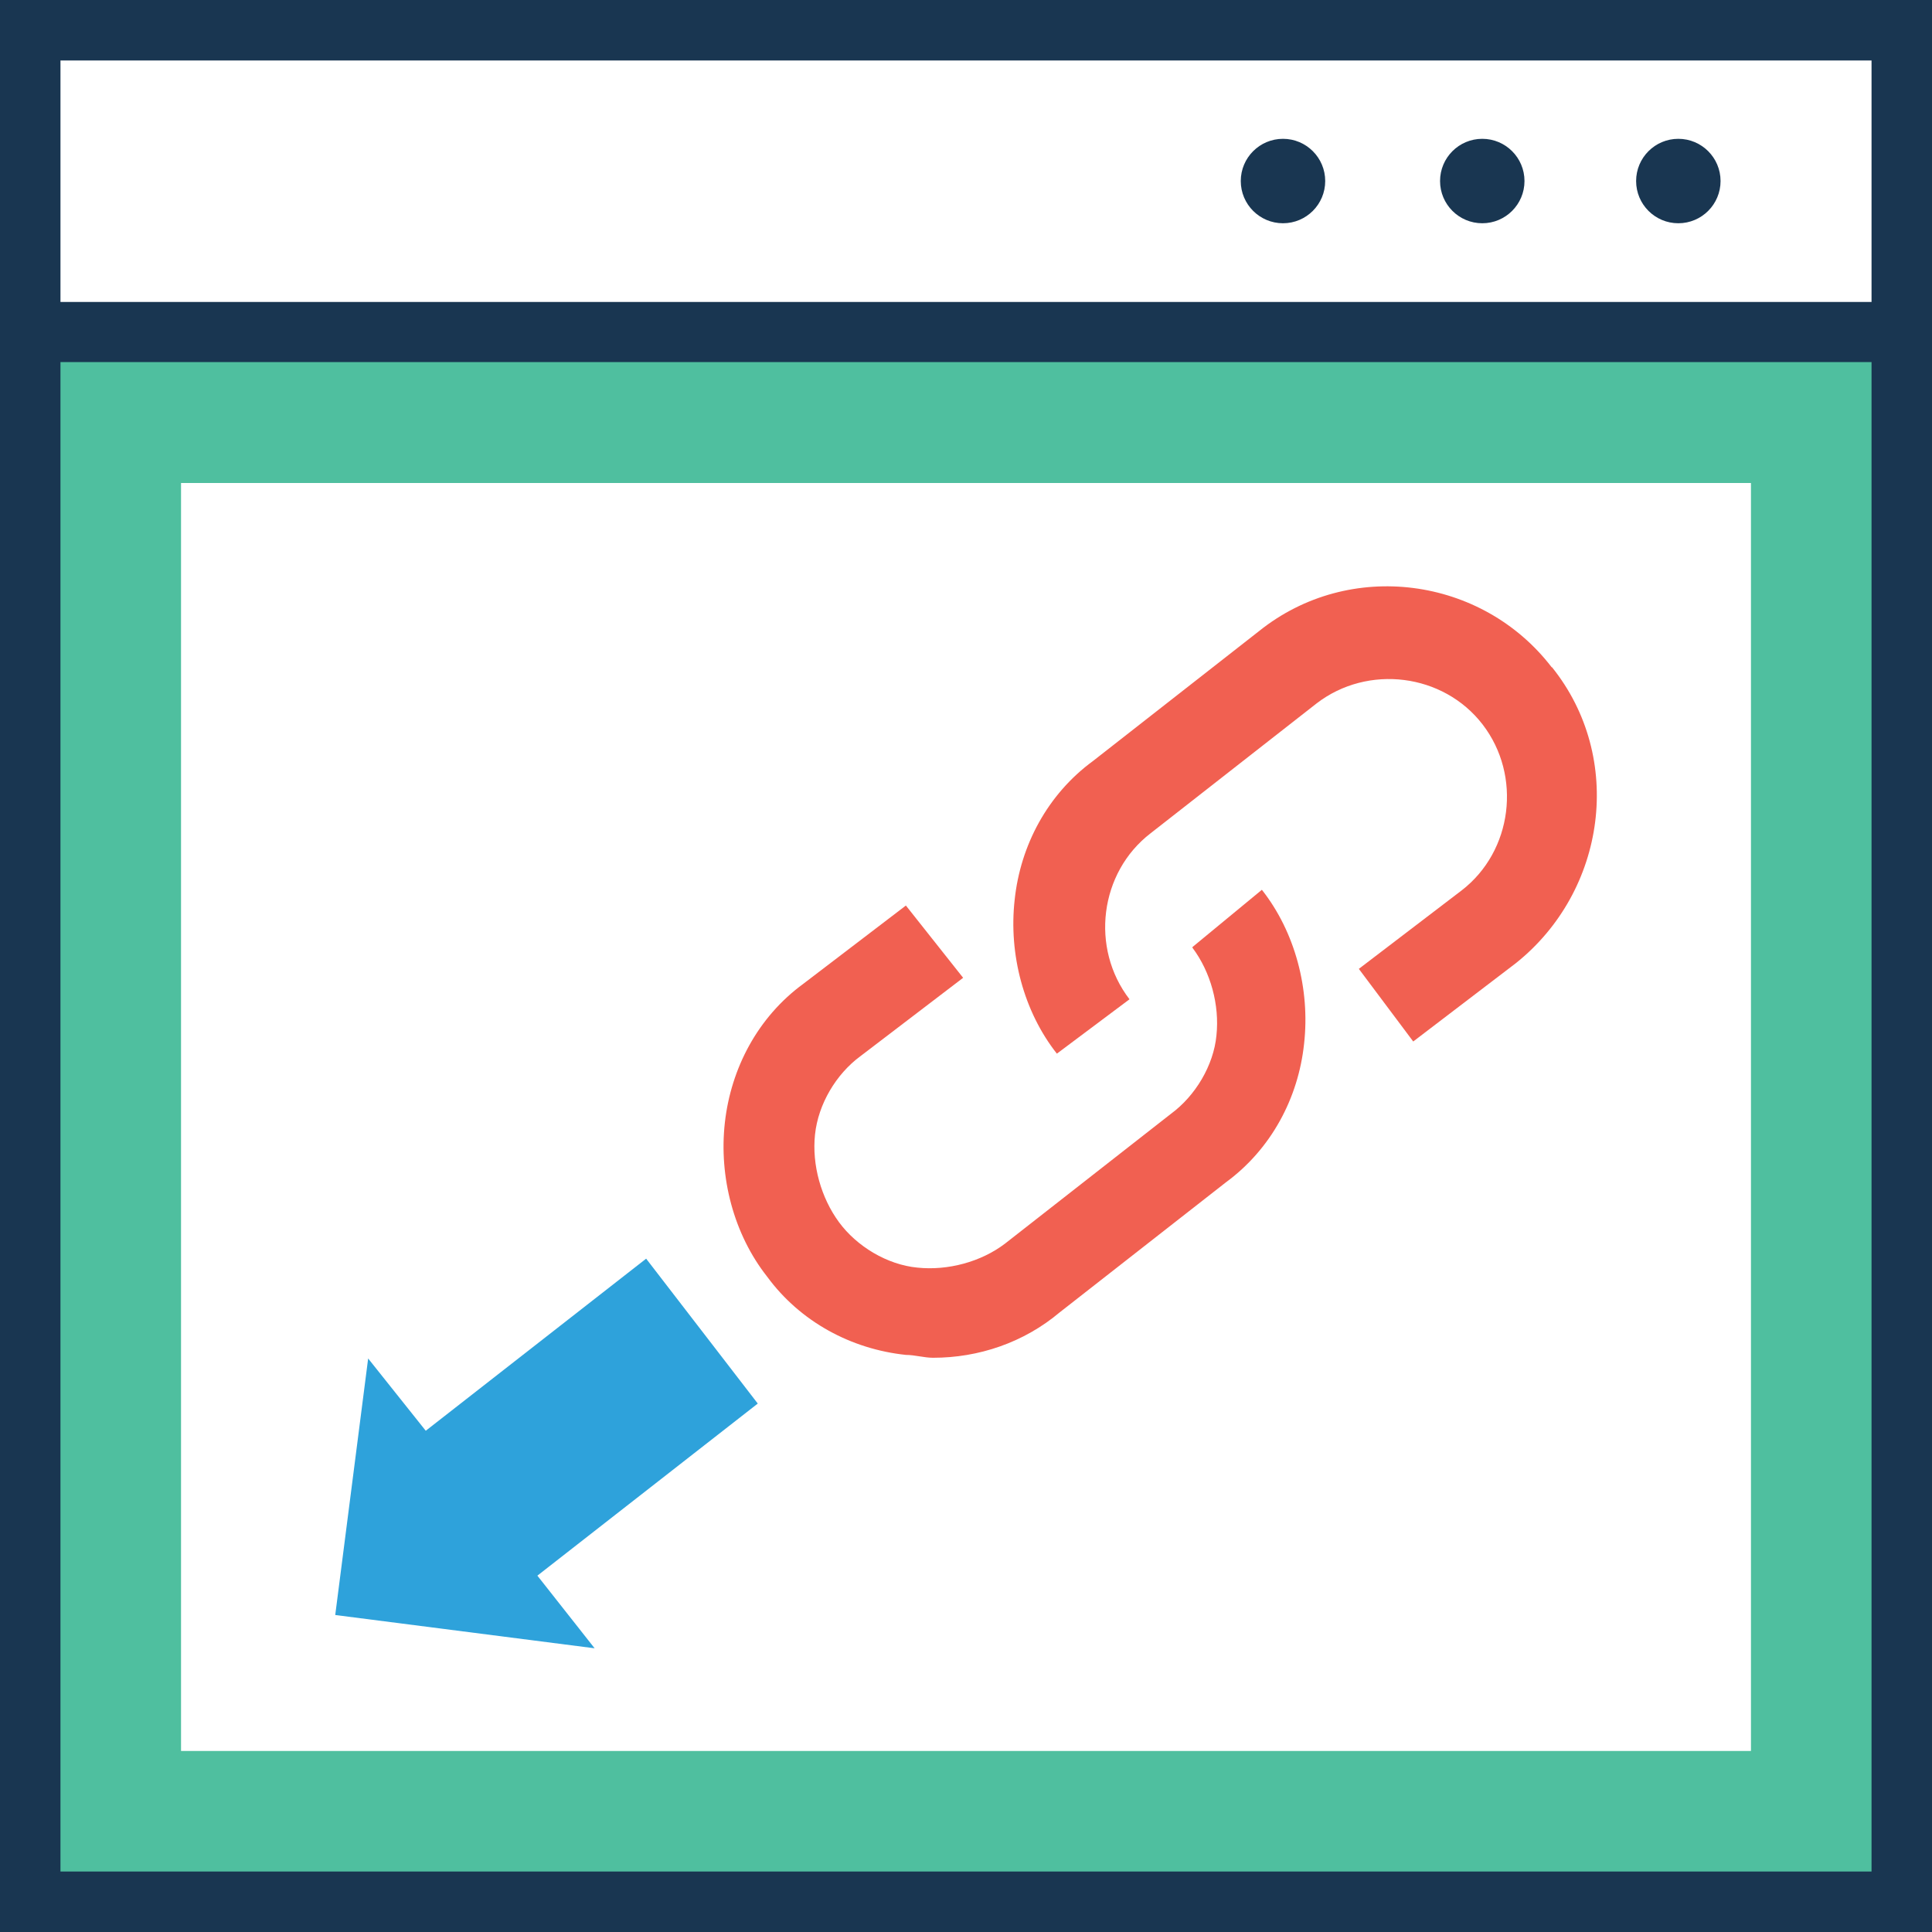
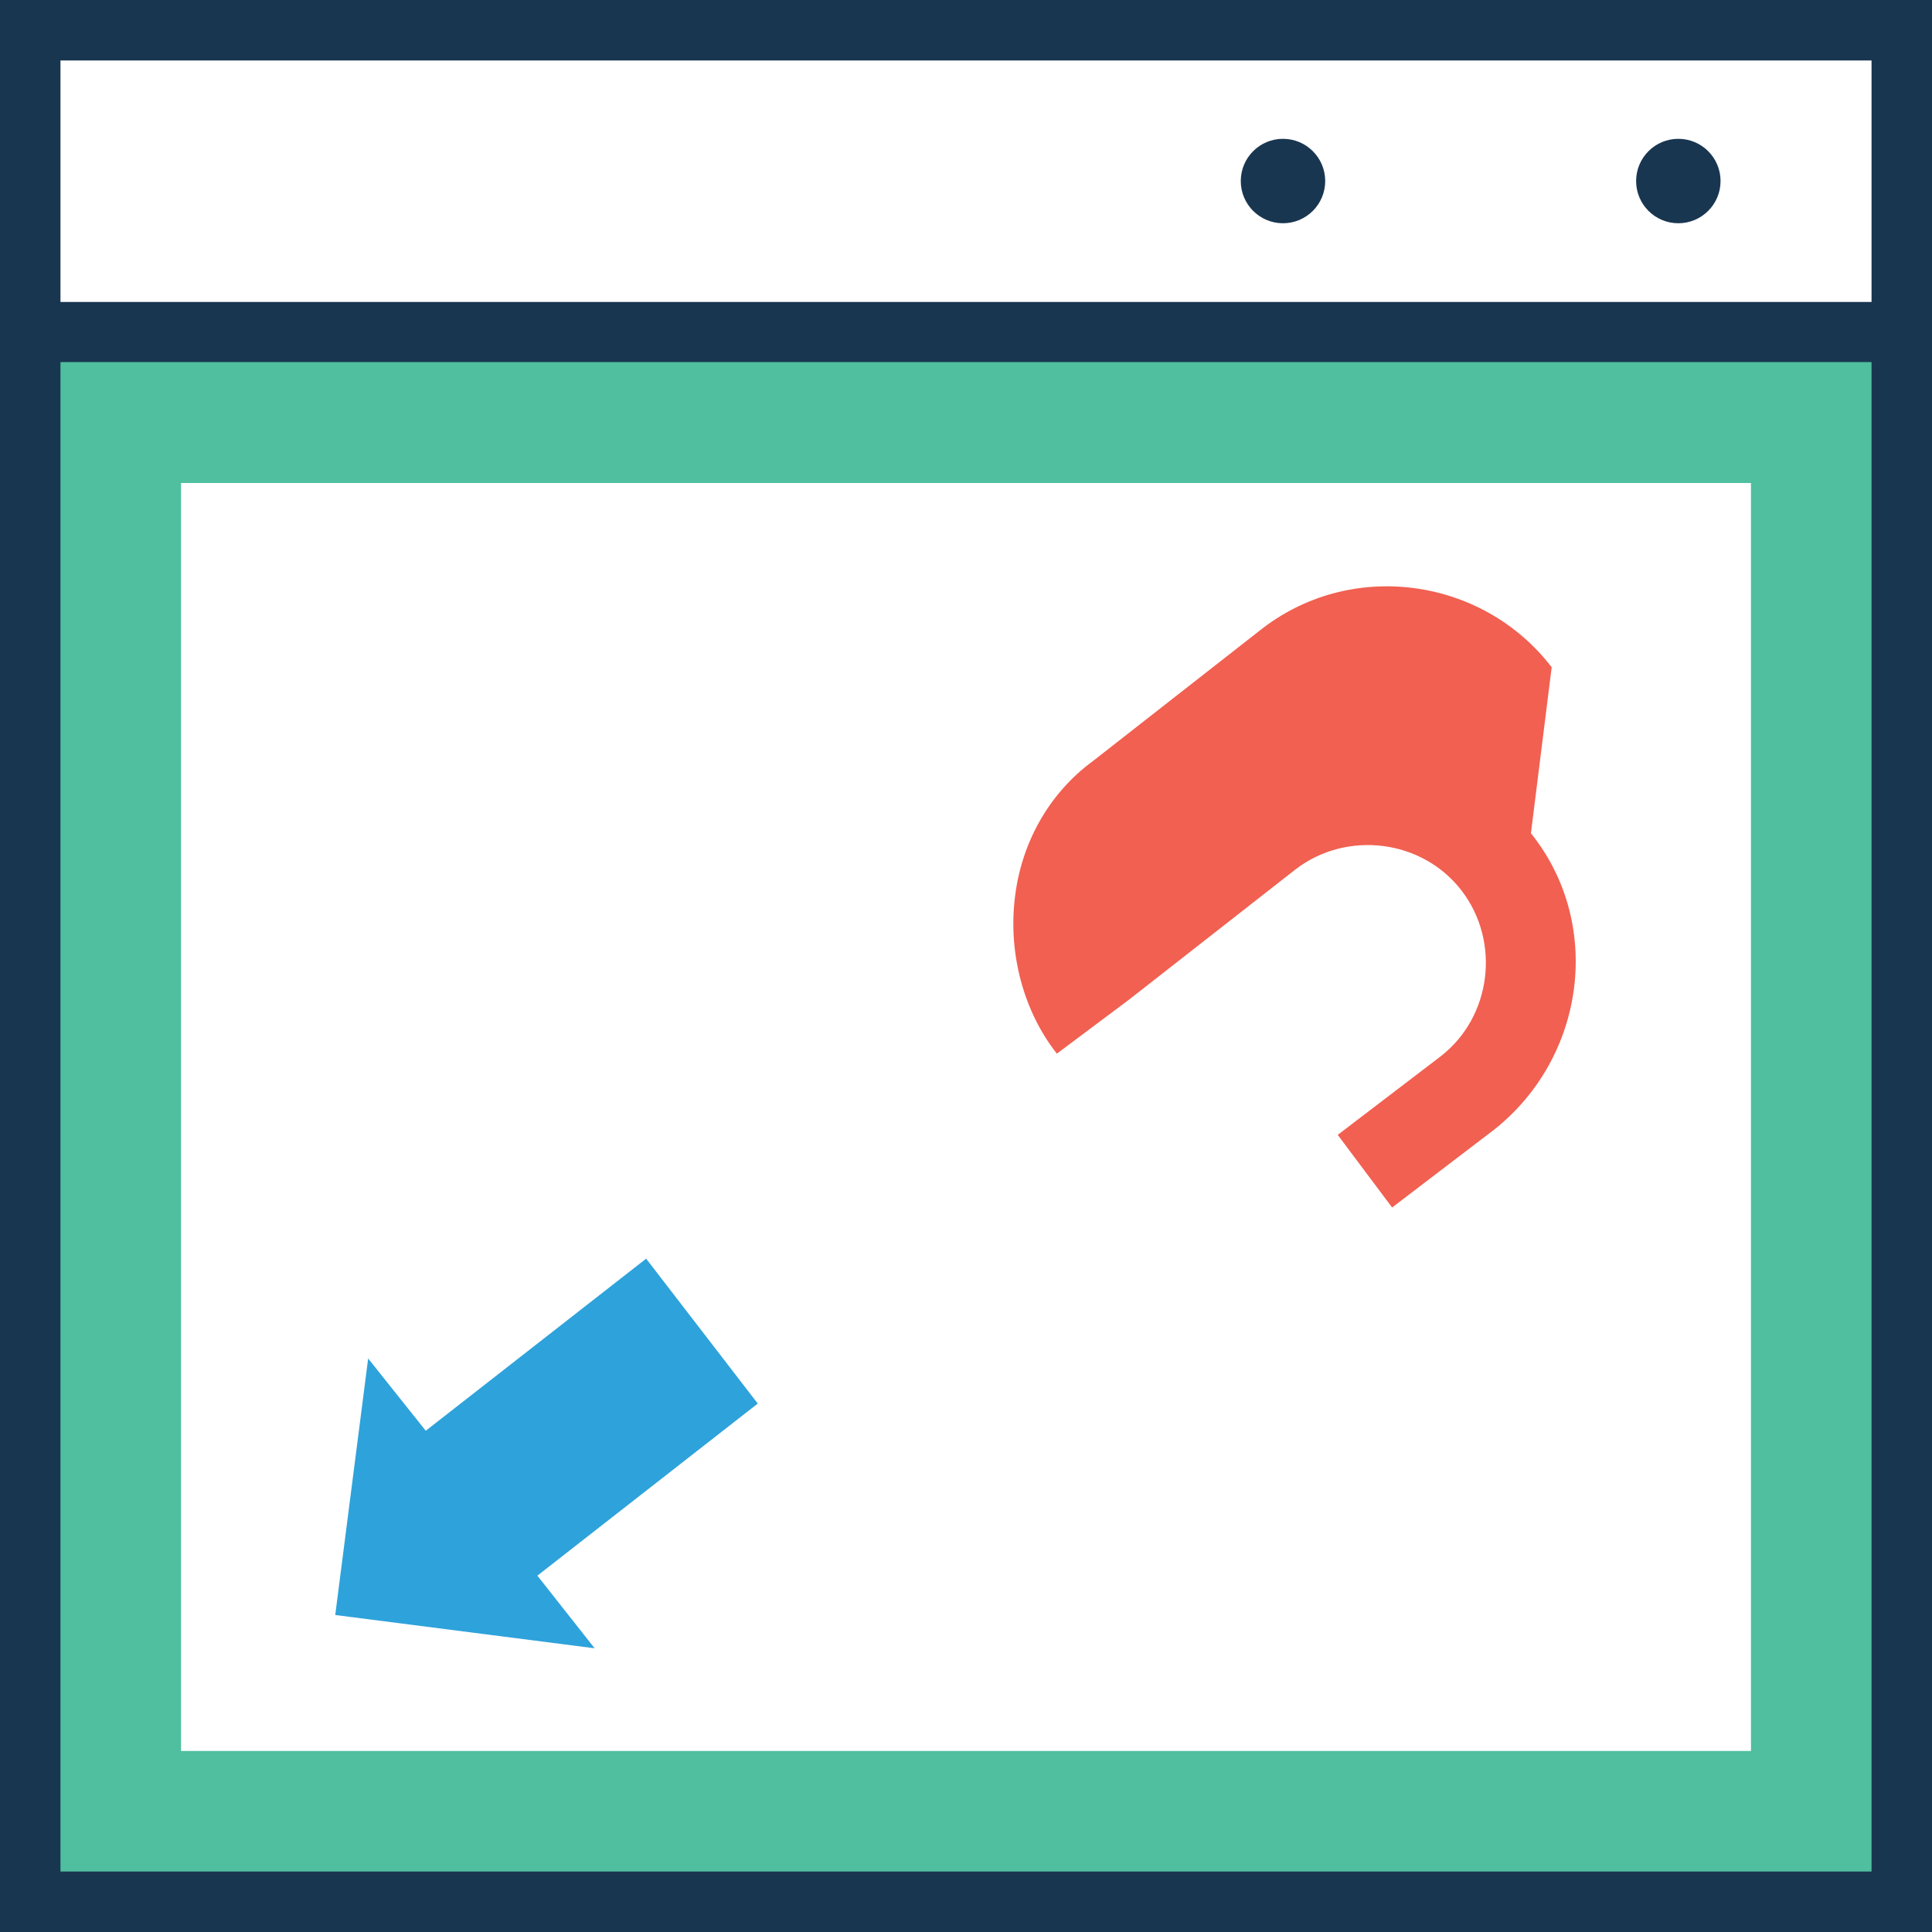
<svg xmlns="http://www.w3.org/2000/svg" id="Capa_1" viewBox="0 0 54 54">
  <rect x="0" y="0" width="54" height="54" fill="#808080" stroke="none" />
  <defs>
    <style>      .cls-1 {        fill: #4fbf9f;      }      .cls-2 {        fill: #f16051;      }      .cls-3 {        fill: #fff;      }      .cls-4 {        fill: #193651;      }      .cls-5 {        fill: #2ea2db;      }    </style>
  </defs>
  <rect class="cls-3" x=".84" y=".84" width="52.31" height="8.44" />
  <rect class="cls-1" x=".84" y="9.28" width="52.31" height="43.88" />
  <path class="cls-4" d="M0,0v54h54V0H0ZM52.31,52.31H1.69V10.12h50.62v42.19ZM1.69,8.44V1.69h50.62v6.75H1.69Z" />
  <rect class="cls-3" x="5.06" y="13.5" width="43.88" height="35.44" />
  <g>
    <circle class="cls-4" cx="35.86" cy="5.06" r="1.18" />
-     <circle class="cls-4" cx="41.43" cy="5.06" r="1.18" />
    <circle class="cls-4" cx="46.91" cy="5.06" r="1.18" />
  </g>
  <g>
-     <path class="cls-2" d="M33.33,26.49c.51.68.76,1.6.67,2.45-.08.84-.59,1.69-1.27,2.19l-4.64,3.63c-.67.51-1.6.76-2.45.67-.84-.08-1.69-.59-2.19-1.27s-.76-1.6-.67-2.45.59-1.69,1.27-2.19l2.87-2.19-1.6-2.02-2.87,2.19c-1.27.93-2.02,2.36-2.19,3.88s.25,3.12,1.18,4.3c.93,1.27,2.36,2.03,3.88,2.19.25,0,.51.08.76.08,1.27,0,2.53-.42,3.54-1.27l4.64-3.63c1.27-.93,2.03-2.36,2.19-3.88.17-1.52-.25-3.12-1.18-4.3l-1.94,1.6Z" />
-     <path class="cls-2" d="M43.37,18.65c-1.94-2.53-5.65-3.04-8.18-1.01l-4.64,3.63c-1.27.93-2.03,2.36-2.19,3.88-.17,1.52.25,3.12,1.18,4.3l2.03-1.52c-1.1-1.43-.84-3.54.59-4.64l4.64-3.63c1.43-1.1,3.54-.84,4.64.59s.84,3.54-.59,4.64l-2.87,2.19,1.52,2.03,2.87-2.19c2.53-2.02,3.04-5.74,1.01-8.27Z" />
+     <path class="cls-2" d="M43.37,18.65c-1.94-2.53-5.65-3.04-8.18-1.01l-4.64,3.63c-1.27.93-2.03,2.36-2.19,3.88-.17,1.52.25,3.12,1.18,4.3l2.03-1.52l4.64-3.63c1.43-1.1,3.54-.84,4.64.59s.84,3.54-.59,4.64l-2.87,2.19,1.52,2.03,2.87-2.19c2.53-2.02,3.04-5.74,1.01-8.27Z" />
  </g>
  <polygon class="cls-5" points="18.06 35.18 11.9 39.99 10.29 37.97 9.37 45.14 16.62 46.07 15.02 44.04 21.18 39.23 18.06 35.18" />
</svg>